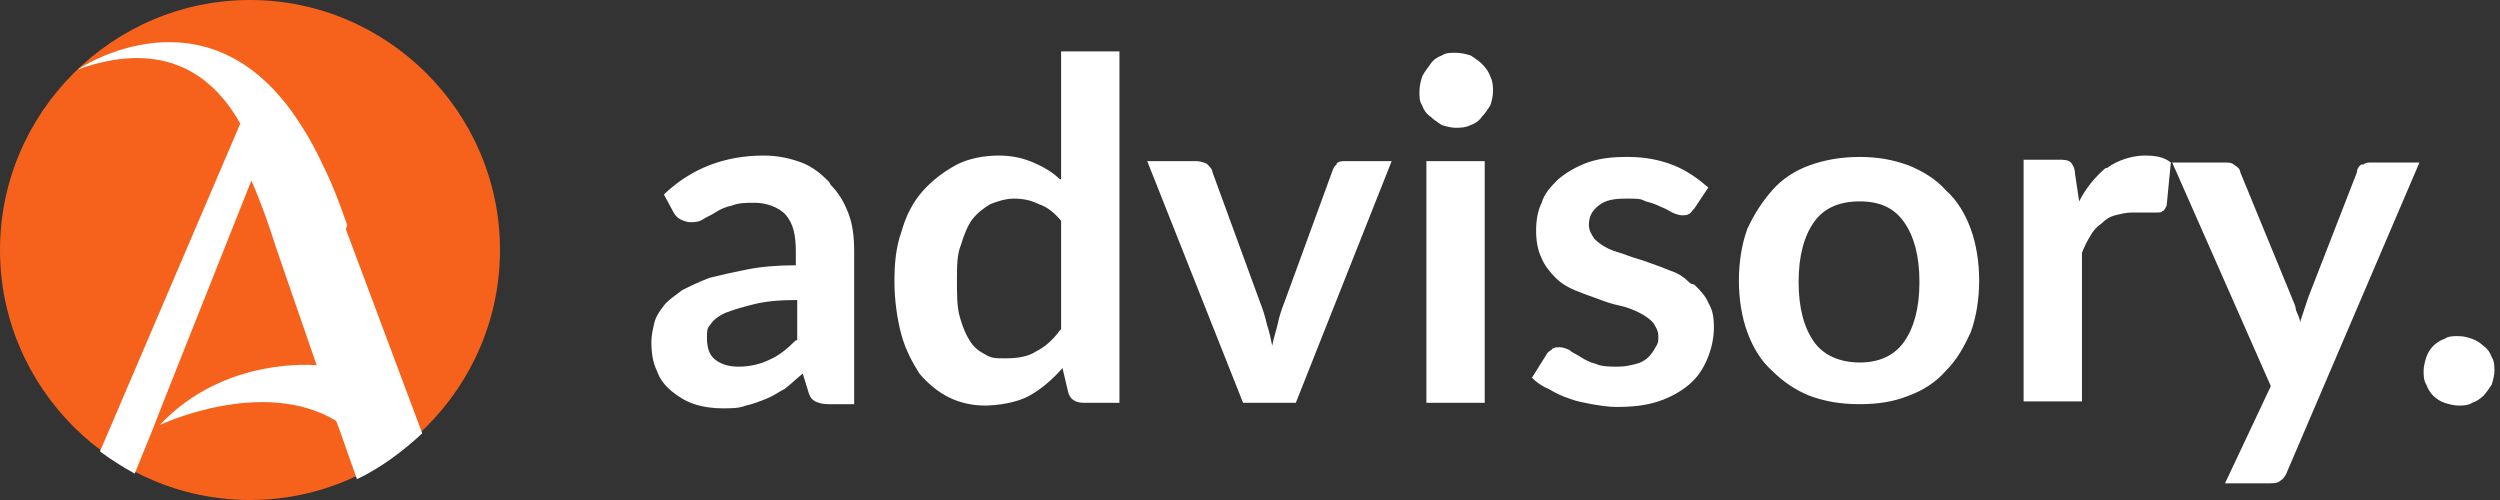
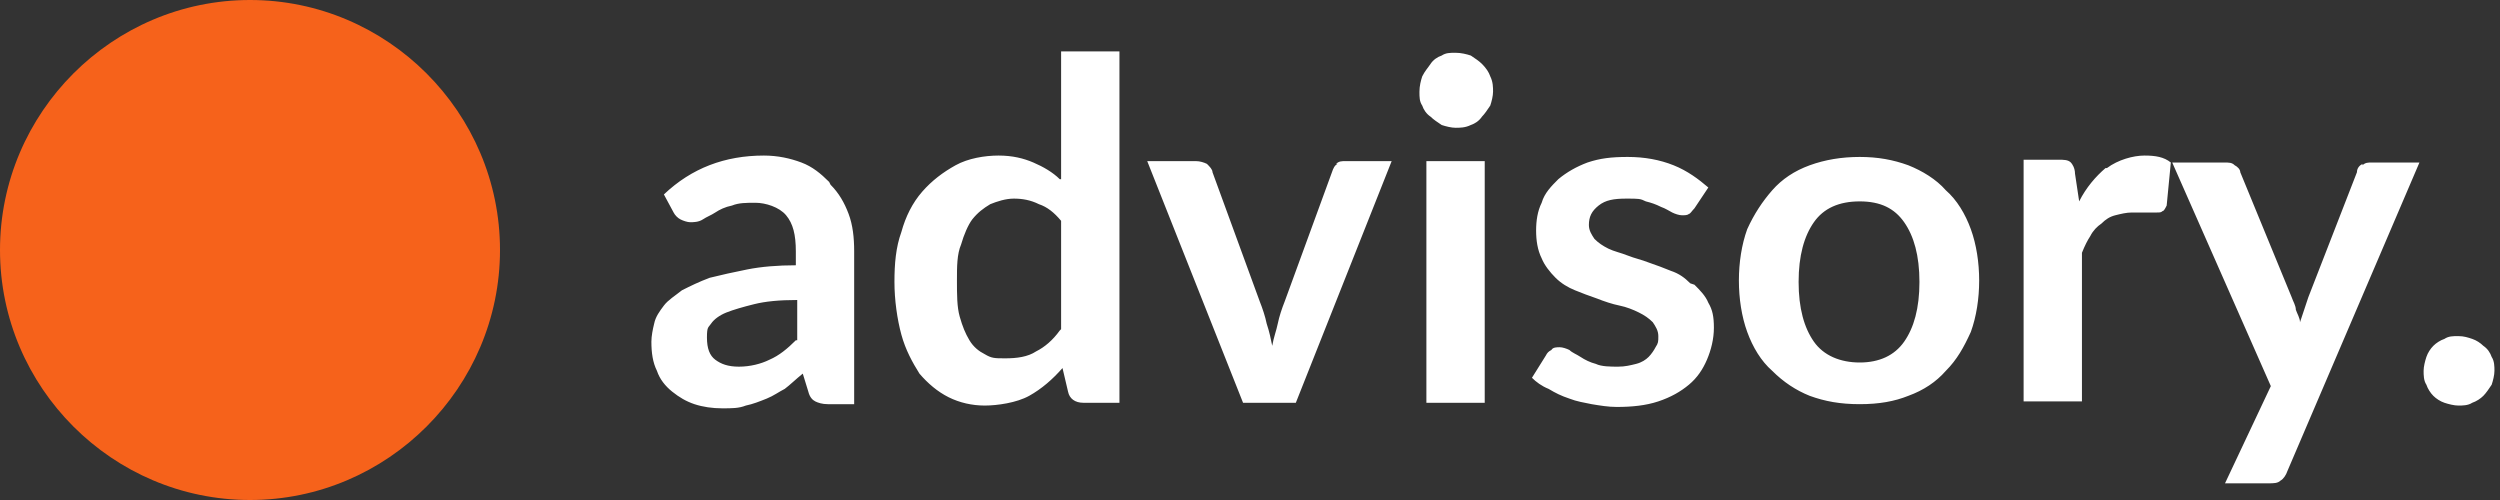
<svg xmlns="http://www.w3.org/2000/svg" width="180" height="36" viewBox="0 0 180 36" fill="none">
  <rect x="0" y="0" width="180" height="36" fill="#333333" stroke="none" />
  <path d="M18 36C27.9 36 36 27.9 36 18C36 8.1 27.9 0 18 0C8.1 0 0 8.1 0 18C0 27.9 8.1 36 18 36Z" fill="#F6621B" />
-   <path d="M25 16.2C24.5 14.8 24 13.4 23.3 12C22.8 10.9 22.2 9.8 21.6 8.9C15 -1.4 5.6 5 5.6 5C11.2 3 15 4.8 17.3 8.9L7.2 32.5C8 33.1 8.8 33.6 9.7 34.1L11 30.9L11.7 29.1L18.1 13C18.8 14.6 19.4 16.3 19.9 17.9L22.8 26.3C22.8 26.3 16.2 25.6 11.5 30.6C11.5 30.6 18.9 27.1 24.2 30.3L24.5 31.1L25.7 34.5C27.4 33.7 29 32.5 30.4 31.2L24.9 16.5L25 16.2Z" fill="white" />
-   <path fill-rule="evenodd" d="M76.3 12.9C75.8 12.4 75.1 12 74.4 11.7C73.7 11.4 72.9 11.2 71.9 11.2C70.9 11.2 69.7 11.4 68.8 11.9C67.9 12.4 67.1 13 66.4 13.8C65.7 14.6 65.2 15.6 64.9 16.7C64.5 17.8 64.4 19 64.4 20.3C64.4 21.6 64.6 23 64.9 24.1C65.2 25.2 65.7 26.1 66.2 26.9C66.8 27.6 67.5 28.2 68.3 28.6C69.1 29 70 29.2 70.9 29.2C71.8 29.2 73.2 29 74.1 28.5C75 28 75.8 27.3 76.5 26.5L76.9 28.2C77 28.7 77.4 29 78 29H80.6V3.7H76.4V12.9H76.3ZM76.3 23.8C75.8 24.5 75.2 25 74.6 25.3C74 25.7 73.2 25.8 72.4 25.8C71.6 25.8 71.4 25.8 70.9 25.5C70.5 25.3 70.1 25 69.8 24.5C69.5 24 69.3 23.5 69.1 22.8C68.9 22.1 68.9 21.2 68.9 20.2C68.9 19.2 68.9 18.3 69.2 17.6C69.4 16.9 69.7 16.2 70 15.8C70.4 15.3 70.8 15 71.3 14.7C71.8 14.5 72.4 14.3 73 14.3C73.6 14.3 74.2 14.4 74.8 14.7C75.4 14.9 75.9 15.3 76.4 15.9V23.7L76.3 23.8ZM102.7 29H106.9V11.6H102.7V29ZM106.7 4.6C106.5 4.4 106.2 4.2 105.9 4C105.6 3.9 105.2 3.8 104.8 3.8C104.4 3.8 104.1 3.8 103.8 4C103.5 4.1 103.2 4.3 103 4.6C102.8 4.9 102.6 5.1 102.4 5.5C102.3 5.8 102.2 6.2 102.2 6.6C102.2 7 102.2 7.3 102.4 7.6C102.5 7.9 102.7 8.2 103 8.4C103.2 8.6 103.5 8.8 103.8 9C104.1 9.1 104.5 9.2 104.8 9.2C105.1 9.2 105.5 9.2 105.9 9C106.2 8.9 106.5 8.7 106.7 8.4C106.9 8.2 107.1 7.9 107.3 7.6C107.4 7.3 107.5 6.9 107.5 6.6C107.5 6.3 107.5 5.9 107.3 5.5C107.2 5.2 107 4.9 106.7 4.6ZM151.6 12.1C150.9 12.7 150.2 13.5 149.7 14.5L149.4 12.5C149.4 12.1 149.2 11.8 149.1 11.7C148.9 11.5 148.6 11.5 148.2 11.5H145.7V28.9H149.9V18.2C150.1 17.7 150.3 17.3 150.5 17C150.7 16.6 151 16.3 151.3 16.1C151.6 15.8 151.9 15.6 152.3 15.5C152.7 15.4 153.1 15.3 153.5 15.3C153.9 15.3 154.1 15.3 154.5 15.3C154.8 15.3 155.1 15.3 155.3 15.3C155.5 15.3 155.6 15.3 155.7 15.2C155.8 15.2 155.9 15 156 14.8L156.3 11.7C155.8 11.3 155.2 11.2 154.4 11.2C153.6 11.2 152.5 11.5 151.7 12.1H151.6ZM170.1 11.8C169.9 11.9 169.7 12.1 169.7 12.4L166.2 21.4C166.1 21.7 166 22 165.9 22.3C165.8 22.6 165.7 22.9 165.6 23.2C165.6 22.9 165.4 22.6 165.3 22.3C165.3 22 165.1 21.7 165 21.4L161.3 12.4C161.3 12.2 161.1 12 160.9 11.9C160.7 11.7 160.5 11.7 160.1 11.7H156.4L163.5 27.8L160.2 34.8H163.3C163.7 34.8 164 34.8 164.2 34.6C164.4 34.5 164.6 34.2 164.7 33.9L174.2 11.7H170.8C170.5 11.7 170.3 11.7 170.1 11.9V11.8ZM179.4 25.7C179.3 25.4 179.1 25.1 178.8 24.9C178.6 24.7 178.3 24.5 178 24.4C177.7 24.3 177.4 24.2 177 24.2C176.6 24.2 176.3 24.2 176 24.4C175.7 24.5 175.4 24.7 175.2 24.9C175 25.1 174.8 25.4 174.7 25.7C174.6 26 174.5 26.4 174.5 26.7C174.5 27 174.5 27.4 174.7 27.7C174.8 28 175 28.3 175.2 28.5C175.4 28.7 175.7 28.9 176 29C176.3 29.1 176.7 29.2 177 29.2C177.3 29.2 177.7 29.2 178 29C178.3 28.9 178.6 28.7 178.8 28.5C179 28.3 179.2 28 179.4 27.7C179.5 27.4 179.6 27 179.6 26.7C179.6 26.4 179.6 26 179.4 25.7ZM140.1 13.7C139.4 12.9 138.4 12.3 137.4 11.9C136.3 11.5 135.2 11.3 133.9 11.3C132.6 11.3 131.4 11.5 130.3 11.9C129.2 12.3 128.3 12.9 127.6 13.7C126.9 14.5 126.3 15.4 125.8 16.5C125.4 17.6 125.2 18.9 125.2 20.2C125.2 21.5 125.4 22.8 125.8 23.9C126.2 25 126.8 26 127.6 26.7C128.4 27.5 129.3 28.1 130.3 28.5C131.4 28.9 132.5 29.1 133.9 29.1C135.3 29.1 136.4 28.9 137.4 28.5C138.5 28.1 139.4 27.5 140.1 26.7C140.9 25.9 141.4 25 141.9 23.9C142.3 22.8 142.5 21.5 142.5 20.2C142.5 18.9 142.3 17.6 141.9 16.5C141.5 15.4 140.9 14.4 140.1 13.7ZM137.1 24.6C136.4 25.6 135.3 26.1 133.9 26.1C132.5 26.1 131.3 25.6 130.6 24.6C129.9 23.6 129.5 22.2 129.5 20.3C129.5 18.4 129.9 17 130.6 16C131.3 15 132.4 14.5 133.9 14.5C135.4 14.5 136.4 15 137.1 16C137.8 17 138.2 18.4 138.2 20.3C138.2 22.2 137.8 23.6 137.1 24.6ZM121.7 20.4C121.3 20 120.9 19.7 120.3 19.5C119.8 19.3 119.3 19.1 118.7 18.9C118.2 18.7 117.7 18.6 117.2 18.4C116.7 18.2 116.2 18.1 115.8 17.9C115.4 17.7 115.1 17.5 114.8 17.2C114.6 16.9 114.4 16.6 114.4 16.2C114.4 15.6 114.6 15.2 115.1 14.8C115.6 14.4 116.2 14.3 117.1 14.3C118 14.3 118.1 14.3 118.5 14.5C118.9 14.6 119.2 14.7 119.6 14.9C119.9 15 120.2 15.2 120.4 15.3C120.6 15.4 120.9 15.5 121.1 15.5C121.3 15.5 121.5 15.5 121.6 15.4C121.7 15.4 121.8 15.2 122 15L123 13.5C122.3 12.9 121.5 12.3 120.5 11.9C119.5 11.5 118.4 11.3 117.2 11.3C116 11.3 115.2 11.4 114.3 11.7C113.5 12 112.8 12.4 112.2 12.9C111.7 13.4 111.2 13.9 111 14.6C110.7 15.2 110.6 15.9 110.6 16.6C110.6 17.3 110.7 18 111 18.6C111.2 19.1 111.6 19.6 112 20C112.4 20.4 112.9 20.7 113.4 20.9C113.9 21.1 114.4 21.3 115 21.5C115.5 21.7 116.1 21.9 116.6 22C117.1 22.1 117.6 22.3 118 22.5C118.4 22.7 118.7 22.9 119 23.2C119.2 23.5 119.4 23.8 119.4 24.2C119.4 24.6 119.4 24.7 119.2 25C119.1 25.2 118.9 25.5 118.7 25.7C118.5 25.9 118.2 26.1 117.8 26.2C117.4 26.3 117 26.4 116.5 26.4C116 26.4 115.3 26.4 114.9 26.2C114.5 26.1 114.1 25.9 113.8 25.7C113.5 25.5 113.2 25.4 113 25.2C112.8 25.1 112.5 25 112.3 25C112.1 25 111.8 25 111.7 25.2C111.5 25.3 111.4 25.4 111.3 25.6L110.3 27.2C110.6 27.5 111 27.8 111.5 28C112 28.3 112.4 28.5 113 28.7C113.5 28.9 114.1 29 114.6 29.1C115.2 29.2 115.8 29.3 116.4 29.3C117.5 29.3 118.5 29.2 119.4 28.9C120.3 28.6 121 28.2 121.6 27.7C122.2 27.2 122.6 26.6 122.9 25.9C123.2 25.2 123.4 24.4 123.4 23.6C123.4 22.8 123.3 22.3 123 21.8C122.8 21.3 122.4 20.9 122 20.5L121.7 20.4ZM96.3 11.8C96.1 11.9 96 12.1 95.9 12.4L92.5 21.7C92.3 22.2 92.1 22.8 92 23.3C91.9 23.8 91.7 24.3 91.6 24.9C91.5 24.4 91.4 23.9 91.2 23.3C91.1 22.8 90.9 22.2 90.7 21.7L87.3 12.4C87.3 12.2 87.1 12 86.9 11.8C86.7 11.7 86.4 11.6 86.1 11.6H82.6L89.5 29H93.3L100.2 11.6H96.9C96.6 11.6 96.4 11.6 96.2 11.8H96.3ZM59.7 13.1C59.1 12.5 58.5 12 57.7 11.7C56.9 11.4 56 11.2 55 11.2C52.2 11.2 49.8 12.1 47.8 14L48.5 15.3C48.6 15.5 48.8 15.7 49 15.8C49.2 15.9 49.5 16 49.7 16C49.9 16 50.3 16 50.6 15.8C50.9 15.6 51.2 15.5 51.5 15.3C51.8 15.1 52.2 14.9 52.7 14.8C53.2 14.6 53.7 14.6 54.4 14.6C55.1 14.6 56.1 14.9 56.6 15.5C57.1 16.1 57.3 16.9 57.3 18.1V19.1C56 19.1 54.8 19.2 53.8 19.4C52.8 19.6 51.9 19.8 51.1 20C50.3 20.3 49.7 20.6 49.1 20.9C48.6 21.3 48.1 21.6 47.8 22C47.5 22.4 47.2 22.8 47.1 23.3C47 23.7 46.9 24.2 46.9 24.6C46.9 25.4 47 26.1 47.3 26.7C47.5 27.3 47.9 27.8 48.4 28.2C48.9 28.6 49.4 28.9 50 29.1C50.6 29.3 51.3 29.4 52 29.4C52.7 29.4 53.2 29.4 53.7 29.2C54.2 29.1 54.7 28.9 55.2 28.7C55.7 28.5 56.1 28.2 56.5 28C56.9 27.7 57.3 27.3 57.8 26.9L58.2 28.2C58.3 28.6 58.5 28.8 58.7 28.9C58.9 29 59.2 29.1 59.6 29.1H61.5V18.1C61.5 17.1 61.4 16.2 61.1 15.4C60.8 14.6 60.4 13.9 59.8 13.3L59.7 13.1ZM57.3 24.5C56.7 25.1 56.1 25.6 55.4 25.9C54.8 26.2 54 26.4 53.2 26.4C52.4 26.4 51.9 26.2 51.5 25.9C51.1 25.6 50.9 25.1 50.9 24.3C50.9 23.5 51 23.6 51.2 23.3C51.4 23 51.8 22.7 52.3 22.5C52.8 22.3 53.5 22.1 54.3 21.9C55.1 21.7 56.1 21.6 57.4 21.6V24.5H57.3Z" fill="white" />
+   <path fill-rule="evenodd" d="M76.3 12.9C75.8 12.4 75.1 12 74.4 11.7C73.7 11.4 72.9 11.2 71.9 11.2C70.9 11.2 69.7 11.4 68.8 11.9C67.9 12.4 67.1 13 66.4 13.8C65.7 14.6 65.2 15.6 64.9 16.7C64.5 17.8 64.4 19 64.4 20.3C64.4 21.6 64.6 23 64.9 24.1C65.2 25.2 65.7 26.1 66.2 26.9C66.8 27.6 67.5 28.2 68.3 28.6C69.1 29 70 29.2 70.9 29.2C71.8 29.2 73.2 29 74.1 28.5C75 28 75.8 27.3 76.5 26.5L76.9 28.2C77 28.7 77.4 29 78 29H80.6V3.7H76.4V12.9H76.3ZM76.3 23.8C75.8 24.5 75.2 25 74.6 25.3C74 25.7 73.2 25.8 72.4 25.8C71.6 25.8 71.4 25.8 70.9 25.5C70.5 25.3 70.1 25 69.8 24.5C69.5 24 69.3 23.5 69.1 22.8C68.9 22.1 68.9 21.2 68.9 20.2C68.9 19.2 68.9 18.3 69.2 17.6C69.4 16.9 69.7 16.2 70 15.8C70.4 15.3 70.8 15 71.3 14.7C71.8 14.5 72.4 14.3 73 14.3C73.6 14.3 74.2 14.4 74.8 14.7C75.4 14.9 75.9 15.3 76.4 15.9V23.7L76.3 23.8ZM102.7 29H106.9V11.6H102.7V29ZM106.7 4.6C106.5 4.4 106.2 4.2 105.9 4C105.6 3.9 105.2 3.8 104.8 3.8C104.4 3.8 104.1 3.8 103.8 4C103.5 4.1 103.2 4.3 103 4.6C102.8 4.9 102.6 5.1 102.4 5.5C102.3 5.8 102.2 6.2 102.2 6.6C102.2 7 102.2 7.3 102.4 7.6C102.5 7.9 102.7 8.2 103 8.4C103.2 8.6 103.5 8.8 103.8 9C104.1 9.1 104.5 9.2 104.8 9.2C105.1 9.2 105.5 9.2 105.9 9C106.2 8.9 106.5 8.7 106.7 8.4C106.9 8.2 107.1 7.9 107.3 7.6C107.4 7.3 107.5 6.9 107.5 6.6C107.5 6.3 107.5 5.9 107.3 5.5C107.2 5.2 107 4.9 106.7 4.6ZM151.6 12.1C150.9 12.7 150.2 13.5 149.7 14.5L149.4 12.5C149.4 12.1 149.2 11.8 149.1 11.7C148.9 11.5 148.6 11.5 148.2 11.5H145.7V28.9H149.9V18.2C150.1 17.7 150.3 17.3 150.5 17C150.7 16.6 151 16.3 151.3 16.1C151.6 15.8 151.9 15.6 152.3 15.5C152.7 15.4 153.1 15.3 153.5 15.3C153.9 15.3 154.1 15.3 154.5 15.3C154.8 15.3 155.1 15.3 155.3 15.3C155.5 15.3 155.6 15.3 155.7 15.2C155.8 15.2 155.9 15 156 14.8L156.3 11.7C155.8 11.3 155.2 11.2 154.4 11.2C153.6 11.2 152.5 11.5 151.7 12.1H151.6ZM170.1 11.8C169.9 11.9 169.7 12.1 169.7 12.4L166.2 21.4C166.1 21.7 166 22 165.9 22.3C165.8 22.6 165.7 22.9 165.6 23.2C165.6 22.9 165.4 22.6 165.3 22.3C165.3 22 165.1 21.7 165 21.4L161.3 12.4C161.3 12.2 161.1 12 160.9 11.9C160.7 11.7 160.5 11.7 160.1 11.7H156.4L163.5 27.8L160.2 34.8H163.3C163.7 34.8 164 34.8 164.2 34.6C164.4 34.5 164.6 34.2 164.7 33.9L174.2 11.7H170.8C170.5 11.7 170.3 11.7 170.1 11.9V11.8ZM179.4 25.7C179.3 25.4 179.1 25.1 178.8 24.9C178.6 24.7 178.3 24.5 178 24.4C177.7 24.3 177.4 24.2 177 24.2C176.6 24.2 176.3 24.2 176 24.4C175.7 24.5 175.4 24.7 175.2 24.9C175 25.1 174.8 25.4 174.7 25.7C174.6 26 174.5 26.4 174.5 26.7C174.5 27 174.5 27.4 174.7 27.7C174.8 28 175 28.3 175.2 28.5C175.4 28.7 175.7 28.9 176 29C176.3 29.1 176.7 29.2 177 29.2C177.3 29.2 177.7 29.2 178 29C178.3 28.9 178.6 28.7 178.8 28.5C179 28.3 179.2 28 179.4 27.7C179.5 27.4 179.6 27 179.6 26.7C179.6 26.4 179.6 26 179.4 25.7ZM140.1 13.7C139.4 12.9 138.4 12.3 137.4 11.9C136.3 11.5 135.2 11.3 133.9 11.3C132.6 11.3 131.4 11.5 130.3 11.9C129.2 12.3 128.3 12.9 127.6 13.7C126.9 14.5 126.3 15.4 125.8 16.5C125.4 17.6 125.2 18.9 125.2 20.2C125.2 21.5 125.4 22.8 125.8 23.9C126.2 25 126.8 26 127.6 26.7C128.4 27.5 129.3 28.1 130.3 28.5C131.4 28.9 132.5 29.1 133.9 29.1C135.3 29.1 136.4 28.9 137.4 28.5C138.5 28.1 139.4 27.5 140.1 26.7C140.9 25.9 141.4 25 141.9 23.9C142.3 22.8 142.5 21.5 142.5 20.2C142.5 18.9 142.3 17.6 141.9 16.5C141.5 15.4 140.9 14.4 140.1 13.7M137.1 24.6C136.4 25.6 135.3 26.1 133.9 26.1C132.5 26.1 131.3 25.6 130.6 24.6C129.9 23.6 129.5 22.2 129.5 20.3C129.5 18.4 129.9 17 130.6 16C131.3 15 132.4 14.5 133.9 14.5C135.4 14.5 136.4 15 137.1 16C137.8 17 138.2 18.4 138.2 20.3C138.2 22.2 137.8 23.6 137.1 24.6ZM121.7 20.4C121.3 20 120.9 19.7 120.3 19.5C119.8 19.3 119.3 19.1 118.7 18.9C118.2 18.7 117.7 18.6 117.2 18.4C116.7 18.2 116.2 18.1 115.8 17.9C115.4 17.7 115.1 17.5 114.8 17.2C114.6 16.9 114.4 16.6 114.4 16.2C114.4 15.6 114.6 15.2 115.1 14.8C115.6 14.4 116.2 14.3 117.1 14.3C118 14.3 118.1 14.3 118.5 14.5C118.9 14.6 119.2 14.7 119.6 14.9C119.9 15 120.2 15.2 120.4 15.3C120.6 15.4 120.9 15.5 121.1 15.5C121.3 15.5 121.5 15.5 121.6 15.4C121.7 15.4 121.8 15.2 122 15L123 13.5C122.3 12.9 121.5 12.3 120.5 11.9C119.5 11.5 118.4 11.3 117.2 11.3C116 11.3 115.2 11.4 114.3 11.7C113.5 12 112.8 12.4 112.2 12.9C111.7 13.4 111.2 13.9 111 14.6C110.7 15.2 110.6 15.9 110.6 16.6C110.6 17.3 110.7 18 111 18.6C111.2 19.1 111.6 19.6 112 20C112.4 20.4 112.9 20.7 113.4 20.9C113.9 21.1 114.4 21.3 115 21.5C115.5 21.7 116.1 21.9 116.6 22C117.1 22.1 117.6 22.3 118 22.5C118.4 22.7 118.7 22.9 119 23.2C119.2 23.5 119.4 23.8 119.4 24.2C119.4 24.6 119.4 24.7 119.2 25C119.1 25.2 118.9 25.5 118.7 25.7C118.5 25.9 118.2 26.1 117.8 26.2C117.4 26.3 117 26.4 116.5 26.4C116 26.4 115.3 26.4 114.9 26.2C114.5 26.1 114.1 25.9 113.8 25.7C113.5 25.5 113.2 25.4 113 25.2C112.8 25.1 112.5 25 112.3 25C112.1 25 111.8 25 111.7 25.2C111.5 25.3 111.4 25.4 111.3 25.6L110.3 27.2C110.6 27.5 111 27.8 111.5 28C112 28.3 112.4 28.5 113 28.7C113.5 28.9 114.1 29 114.6 29.1C115.2 29.2 115.8 29.3 116.4 29.3C117.5 29.3 118.5 29.2 119.4 28.9C120.3 28.6 121 28.2 121.6 27.7C122.2 27.2 122.6 26.6 122.9 25.9C123.2 25.2 123.4 24.4 123.4 23.6C123.4 22.8 123.3 22.3 123 21.8C122.8 21.3 122.4 20.9 122 20.5L121.7 20.4ZM96.3 11.8C96.1 11.9 96 12.1 95.9 12.4L92.5 21.7C92.3 22.2 92.1 22.8 92 23.3C91.9 23.8 91.7 24.3 91.6 24.9C91.5 24.4 91.4 23.9 91.2 23.3C91.1 22.8 90.9 22.2 90.7 21.7L87.3 12.4C87.3 12.2 87.1 12 86.9 11.8C86.7 11.7 86.4 11.6 86.1 11.6H82.6L89.5 29H93.3L100.2 11.6H96.9C96.6 11.6 96.4 11.6 96.2 11.8H96.3ZM59.7 13.1C59.1 12.5 58.5 12 57.7 11.7C56.9 11.4 56 11.2 55 11.2C52.2 11.2 49.8 12.1 47.8 14L48.5 15.3C48.6 15.5 48.8 15.7 49 15.8C49.2 15.9 49.5 16 49.7 16C49.9 16 50.3 16 50.6 15.8C50.9 15.6 51.2 15.5 51.5 15.3C51.8 15.1 52.2 14.9 52.7 14.8C53.2 14.6 53.7 14.6 54.4 14.6C55.1 14.6 56.1 14.9 56.6 15.5C57.1 16.1 57.3 16.9 57.3 18.1V19.1C56 19.1 54.8 19.2 53.8 19.4C52.8 19.6 51.9 19.8 51.1 20C50.3 20.3 49.7 20.6 49.1 20.9C48.6 21.3 48.1 21.6 47.8 22C47.5 22.4 47.2 22.8 47.1 23.3C47 23.7 46.9 24.2 46.9 24.6C46.9 25.4 47 26.1 47.3 26.7C47.5 27.3 47.9 27.8 48.4 28.2C48.9 28.6 49.4 28.9 50 29.1C50.6 29.3 51.3 29.4 52 29.4C52.7 29.4 53.2 29.4 53.7 29.2C54.2 29.1 54.7 28.9 55.2 28.7C55.7 28.5 56.1 28.2 56.5 28C56.9 27.7 57.3 27.3 57.8 26.9L58.2 28.2C58.3 28.6 58.5 28.8 58.7 28.9C58.9 29 59.2 29.1 59.6 29.1H61.5V18.1C61.5 17.1 61.4 16.2 61.1 15.4C60.8 14.6 60.4 13.9 59.8 13.3L59.7 13.1ZM57.3 24.5C56.7 25.1 56.1 25.6 55.4 25.9C54.8 26.2 54 26.4 53.2 26.4C52.4 26.4 51.9 26.2 51.5 25.9C51.1 25.6 50.9 25.1 50.9 24.3C50.9 23.5 51 23.6 51.2 23.3C51.4 23 51.8 22.7 52.3 22.5C52.8 22.3 53.5 22.1 54.3 21.9C55.1 21.7 56.1 21.6 57.4 21.6V24.5H57.3Z" fill="white" />
</svg>